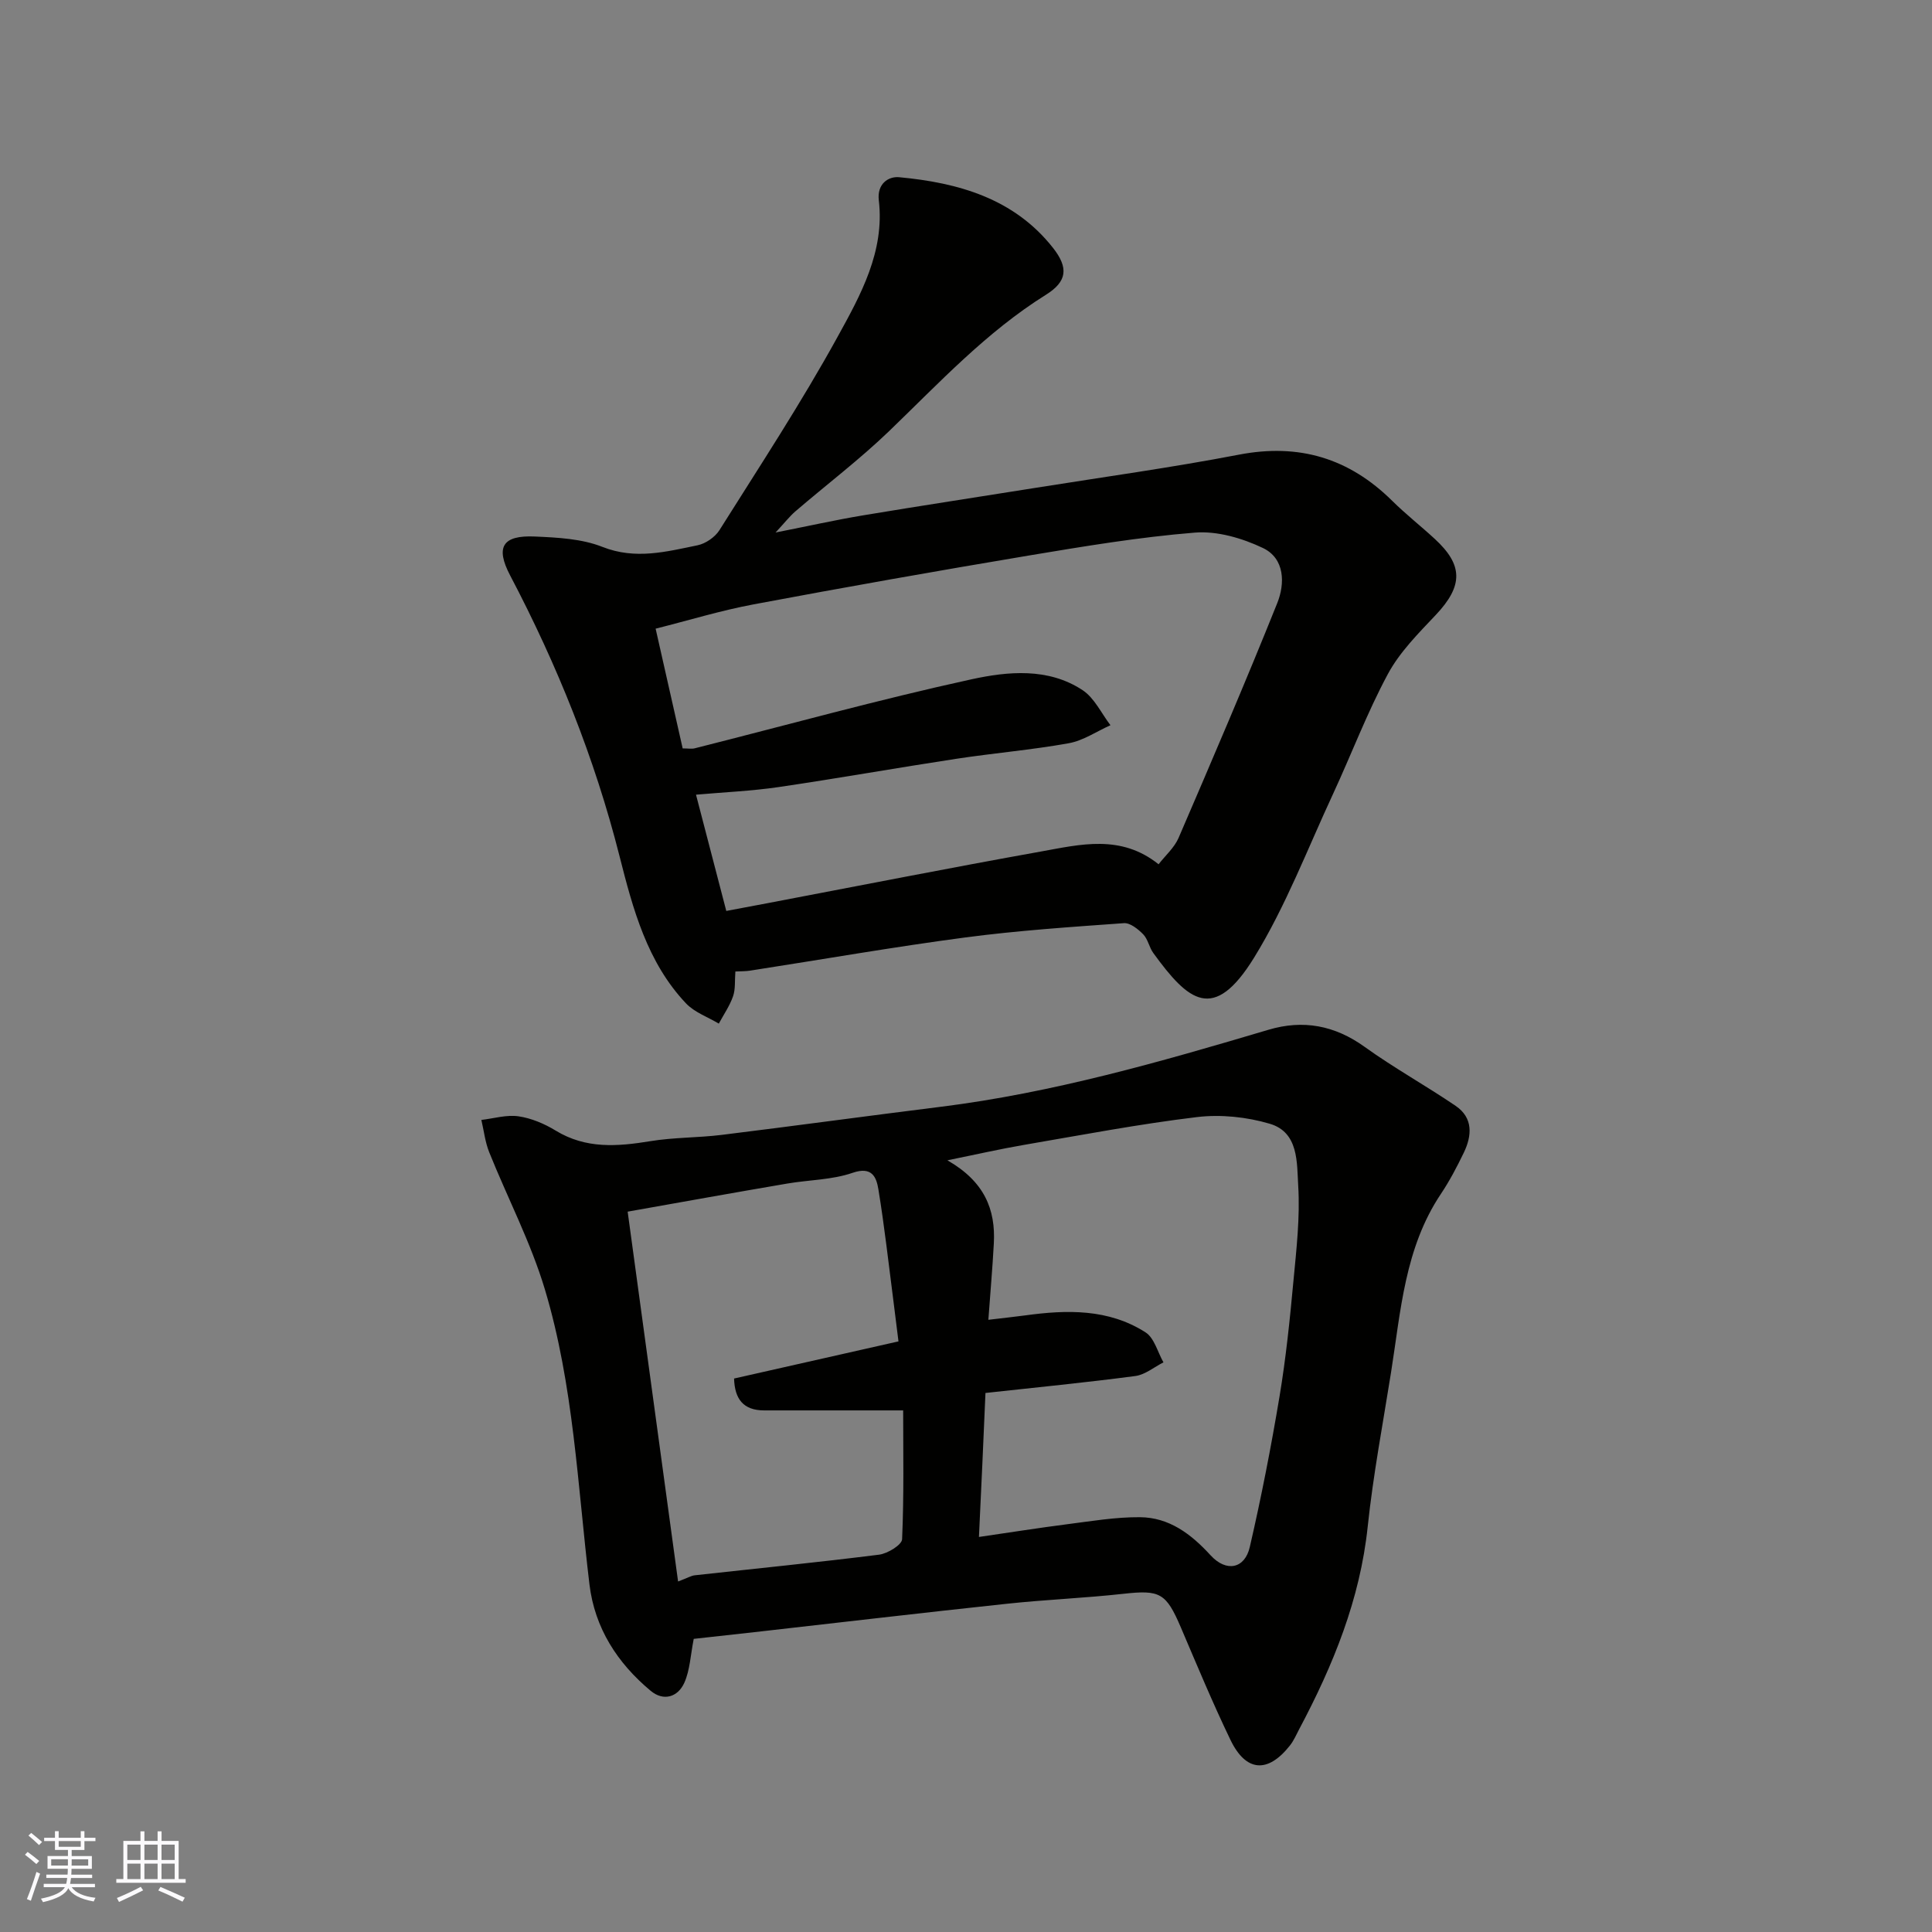
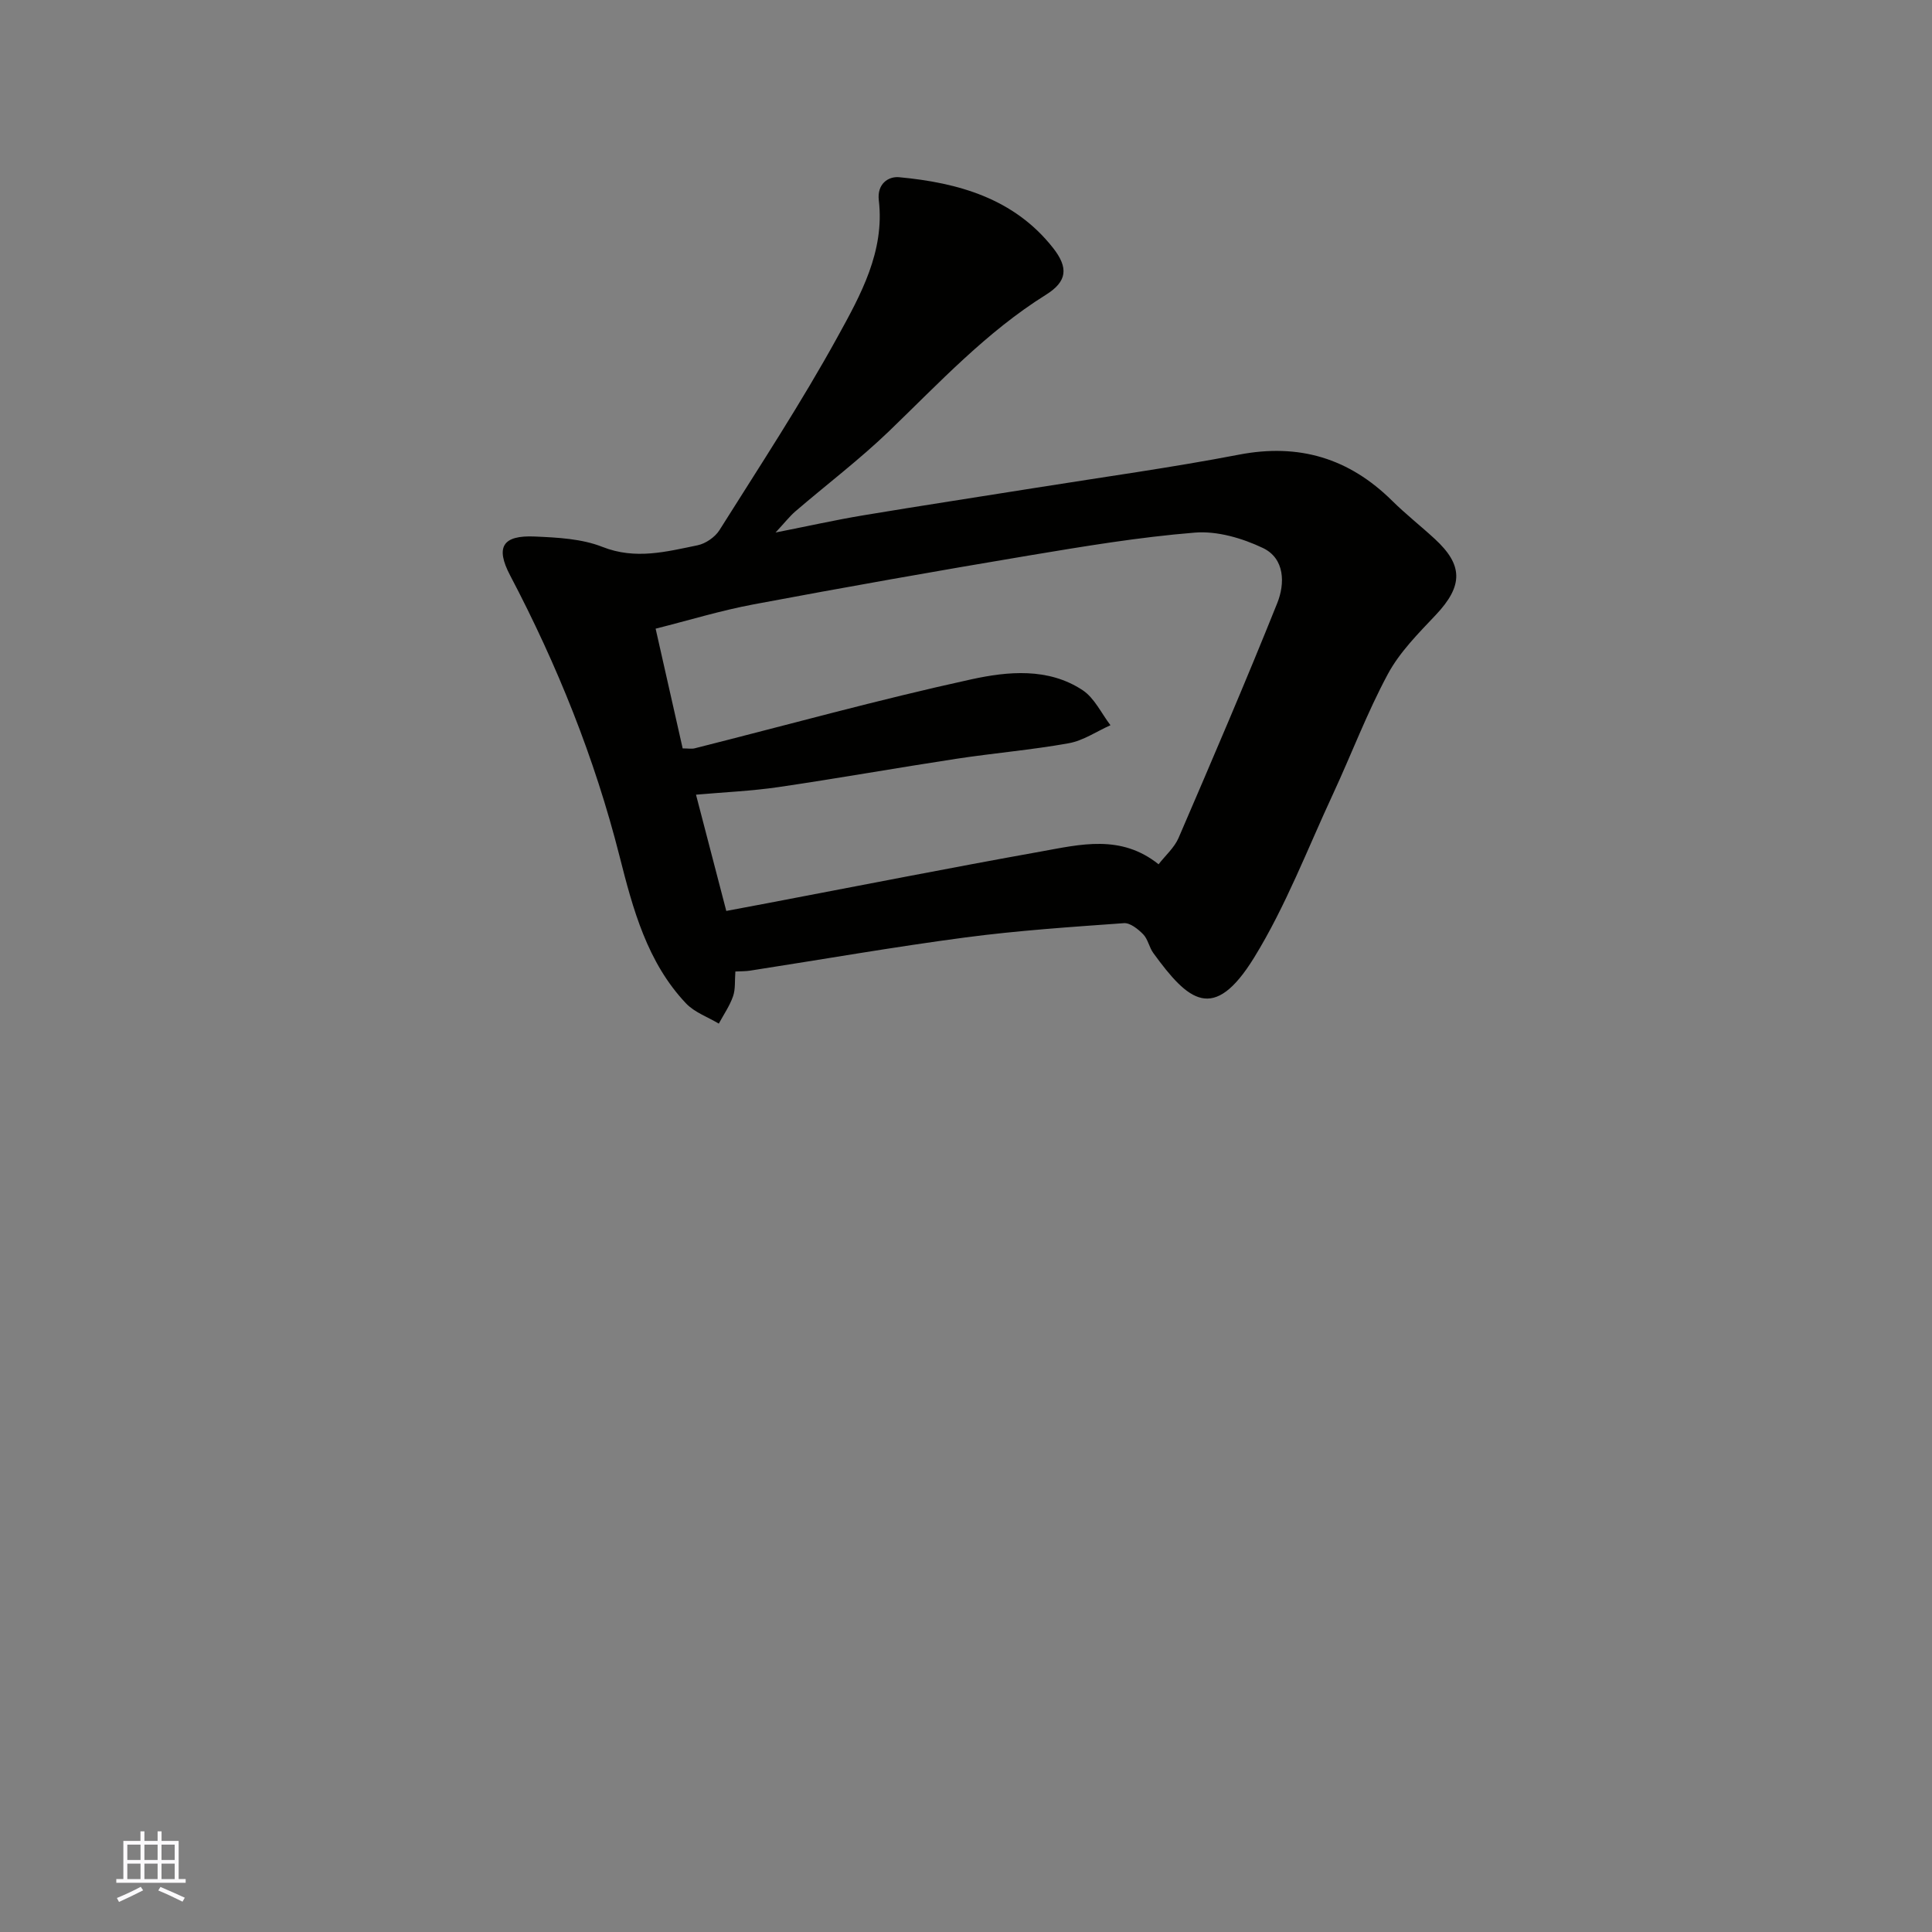
<svg xmlns="http://www.w3.org/2000/svg" enable-background="new 0 0 400 400" viewBox="0 0 400 400">
  <rect x="0" y="0" width="400" height="400" fill="#808080" stroke="none" />
-   <path d="m143.63 339.31c-.67 3.38-.78 6.46-1.94 9.07-1.34 3-4.32 3.91-6.98 1.68-6.89-5.74-11.58-12.99-12.67-22.03-2.46-20.45-3.27-41.2-9.22-61.05-2.92-9.74-7.72-18.92-11.53-28.41-.85-2.11-1.1-4.46-1.63-6.7 2.57-.3 5.21-1.11 7.69-.75 2.67.39 5.38 1.54 7.7 2.96 6.26 3.82 12.78 3.3 19.58 2.19 4.86-.8 9.86-.7 14.76-1.3 15.11-1.86 30.19-3.93 45.29-5.81 23.22-2.89 45.61-9.32 67.95-15.96 7.17-2.13 13.7-.92 19.9 3.54 6.07 4.37 12.66 8.01 18.85 12.22 3.64 2.48 3.39 6.15 1.68 9.7-1.42 2.94-2.95 5.86-4.76 8.56-7.47 11.18-8.28 24.18-10.29 36.86-1.69 10.65-3.71 21.27-4.84 31.98-1.59 15.11-7.16 28.72-14.17 41.92-.61 1.15-1.13 2.39-1.93 3.4-4.57 5.8-9.1 5.51-12.31-1.14-3.68-7.63-6.93-15.46-10.26-23.26-3.08-7.21-4.34-7.84-11.92-7-8.01.89-16.08 1.2-24.1 2.06-17.44 1.86-34.86 3.91-52.29 5.88-4.21.47-8.44.93-12.56 1.39zm59.05-21.1c6.62-.96 12.38-1.88 18.16-2.62 5.04-.64 10.11-1.51 15.16-1.47 6.06.04 10.61 3.48 14.64 7.89 3.24 3.54 7.08 2.81 8.12-1.73 2.38-10.3 4.41-20.71 6.15-31.14 1.32-7.91 2.14-15.91 2.88-23.9.62-6.57 1.39-13.22.99-19.76-.29-4.73.14-11.04-5.89-12.82-4.76-1.41-10.14-1.97-15.07-1.38-11.98 1.44-23.86 3.71-35.77 5.75-4.92.84-9.8 1.96-15.9 3.2 7.68 4.4 10 10.18 9.61 17.23-.27 5.05-.72 10.09-1.13 15.79 3.16-.38 5.39-.61 7.62-.91 8.65-1.19 17.26-1.39 24.92 3.51 1.82 1.16 2.5 4.09 3.71 6.21-1.93.98-3.79 2.56-5.82 2.83-10.21 1.35-20.47 2.35-31.03 3.51-.41 9.81-.86 19.49-1.35 29.81zm-72.73-67.35c3.54 25.93 6.95 50.98 10.44 76.57 2.01-.76 2.71-1.2 3.44-1.28 12.72-1.41 25.46-2.67 38.16-4.27 1.77-.22 4.73-2.03 4.78-3.2.4-9.09.22-18.21.22-26.67-9.99 0-19.39.01-28.79 0-4.31-.01-6.09-2.36-6.22-6.6 11.47-2.59 22.7-5.13 34.04-7.69-.38-3.02-.69-5.59-1.02-8.16-1.01-7.78-1.87-15.59-3.14-23.33-.41-2.48-1.29-4.81-5.34-3.41-4.25 1.47-9 1.45-13.51 2.22-10.74 1.83-21.47 3.76-33.06 5.82z" fill="#010100" />
  <path d="m160.57 110.25c6.75-1.33 12.4-2.6 18.11-3.55 11.92-1.99 23.87-3.8 35.8-5.71 14.02-2.24 28.1-4.18 42.04-6.86 12.44-2.39 22.8.74 31.71 9.55 2.81 2.78 5.94 5.23 8.84 7.91 5.79 5.34 5.98 9.62.16 15.76-3.6 3.81-7.45 7.67-9.89 12.21-4.3 7.99-7.52 16.56-11.35 24.82-5.29 11.38-9.8 23.26-16.34 33.88-8.39 13.61-13.63 9.01-20.88-.96-.85-1.18-1.1-2.85-2.08-3.86-1.06-1.08-2.7-2.4-3.99-2.31-10.97.79-21.96 1.52-32.85 2.96-14.89 1.97-29.7 4.57-44.55 6.87-.95.15-1.93.12-3.05.18-.15 1.91.04 3.64-.48 5.13-.69 1.99-1.94 3.78-2.95 5.66-2.28-1.37-5.01-2.32-6.78-4.18-8.06-8.51-11.01-19.59-13.76-30.44-5.16-20.38-12.92-39.64-22.67-58.19-3.07-5.85-1.58-8.34 5.12-8.04 4.71.21 9.71.45 14 2.15 6.82 2.69 13.18 1 19.67-.33 1.68-.34 3.63-1.68 4.55-3.13 8.34-13.26 16.95-26.37 24.49-40.08 4.75-8.62 9.75-17.63 8.51-28.21-.41-3.44 2.01-5 4.2-4.79 12.25 1.14 23.78 4.39 31.84 14.6 3.3 4.18 2.94 6.99-1.43 9.73-12.34 7.71-22.11 18.25-32.46 28.22-6.14 5.91-12.99 11.1-19.47 16.67-1.21 1.06-2.21 2.36-4.06 4.34zm-19.23 44.7c1.17 0 1.87.14 2.49-.02 19.08-4.81 38.06-10.08 57.27-14.28 7.56-1.65 15.92-2.46 23.04 2.24 2.45 1.62 3.88 4.79 5.77 7.26-2.87 1.28-5.63 3.19-8.64 3.73-7.72 1.39-15.58 2.04-23.34 3.23-12.27 1.87-24.49 4.05-36.76 5.85-5.61.82-11.3 1.06-17.07 1.57 2.13 8.19 4.21 16.17 6.27 24.07 3.01-.57 5.74-1.07 8.45-1.59 18.89-3.59 37.76-7.32 56.68-10.71 8.14-1.46 16.55-3.63 24.37 2.64 1.42-1.83 3.26-3.43 4.14-5.46 6.95-16.14 13.89-32.29 20.43-48.61 1.62-4.03 1.6-9.24-2.98-11.42-4.27-2.03-9.45-3.55-14.06-3.18-11.55.93-23.03 2.85-34.48 4.76-18.98 3.18-37.94 6.54-56.86 10.09-6.8 1.27-13.45 3.31-20.32 5.04 1.96 8.65 3.75 16.56 5.6 24.79z" fill="#010100" />
  <g fill="#fbfafc">
-     <path d="m5.17 384 .55-.58c.85.61 1.65 1.24 2.4 1.87l-.59.64c-.83-.73-1.62-1.37-2.36-1.93m1.22 9.53-.82-.34c.71-1.76 1.37-3.64 1.98-5.63.24.13.5.25.76.36-.6 1.67-1.24 3.54-1.92 5.61m-.5-13.5.57-.54c.56.44 1.31 1.06 2.26 1.87l-.64.64c-.68-.66-1.41-1.32-2.19-1.97m3.25.46h2.24v-1.36h.77v1.36h4.57v-1.36h.76v1.36h2.28v.69h-2.28v1.84h-2.64v1.26h4.18v2.64h-4.21c0 .45-.02.86-.05 1.21h4.32v.69h-4.38c-.04.34-.1.75-.19 1.22h5.15v.69h-4.82c.87 1.19 2.51 1.92 4.93 2.19-.17.31-.3.57-.37.76-2.77-.49-4.52-1.41-5.26-2.76-.56 1.26-2.3 2.23-5.24 2.9-.12-.24-.26-.48-.43-.72 2.73-.55 4.38-1.34 4.96-2.38h-4.38v-.69h4.65c.1-.38.17-.79.21-1.22h-4.32v-.69h4.4c.03-.34.05-.75.05-1.21h-4.2v-2.64h4.23v-1.26h-2.69v-1.84h-2.24zm1.46 4.46v1.29h3.45c.01-.4.02-.57.01-.53v-.32-.45h-3.46zm1.55-2.59h4.57v-1.19h-4.57zm6.11 2.59h-3.42v.77c-.01.19-.01.37-.02.53h3.44z" />
    <path d="m32.63 379.16h.82v1.98h3.54v7.89h1.45v.78h-14.36v-.78h1.46v-7.89h3.54v-1.98h.82v1.98h2.73zm-3.49 11.48.5.73c-1.61.82-3.28 1.63-5 2.41-.13-.27-.28-.55-.44-.82 1.75-.72 3.4-1.49 4.94-2.32m-2.78-5.55h2.73v-3.18h-2.73zm0 3.95h2.73v-3.2h-2.73zm3.54-3.95h2.73v-3.18h-2.73zm0 3.95h2.73v-3.2h-2.73zm7.89 4.68c-1.84-.92-3.51-1.7-5.02-2.32l.45-.73c1.89.8 3.57 1.55 5.04 2.23zm-1.62-11.81h-2.73v3.18h2.73zm-2.73 7.13h2.73v-3.2h-2.73z" />
  </g>
</svg>